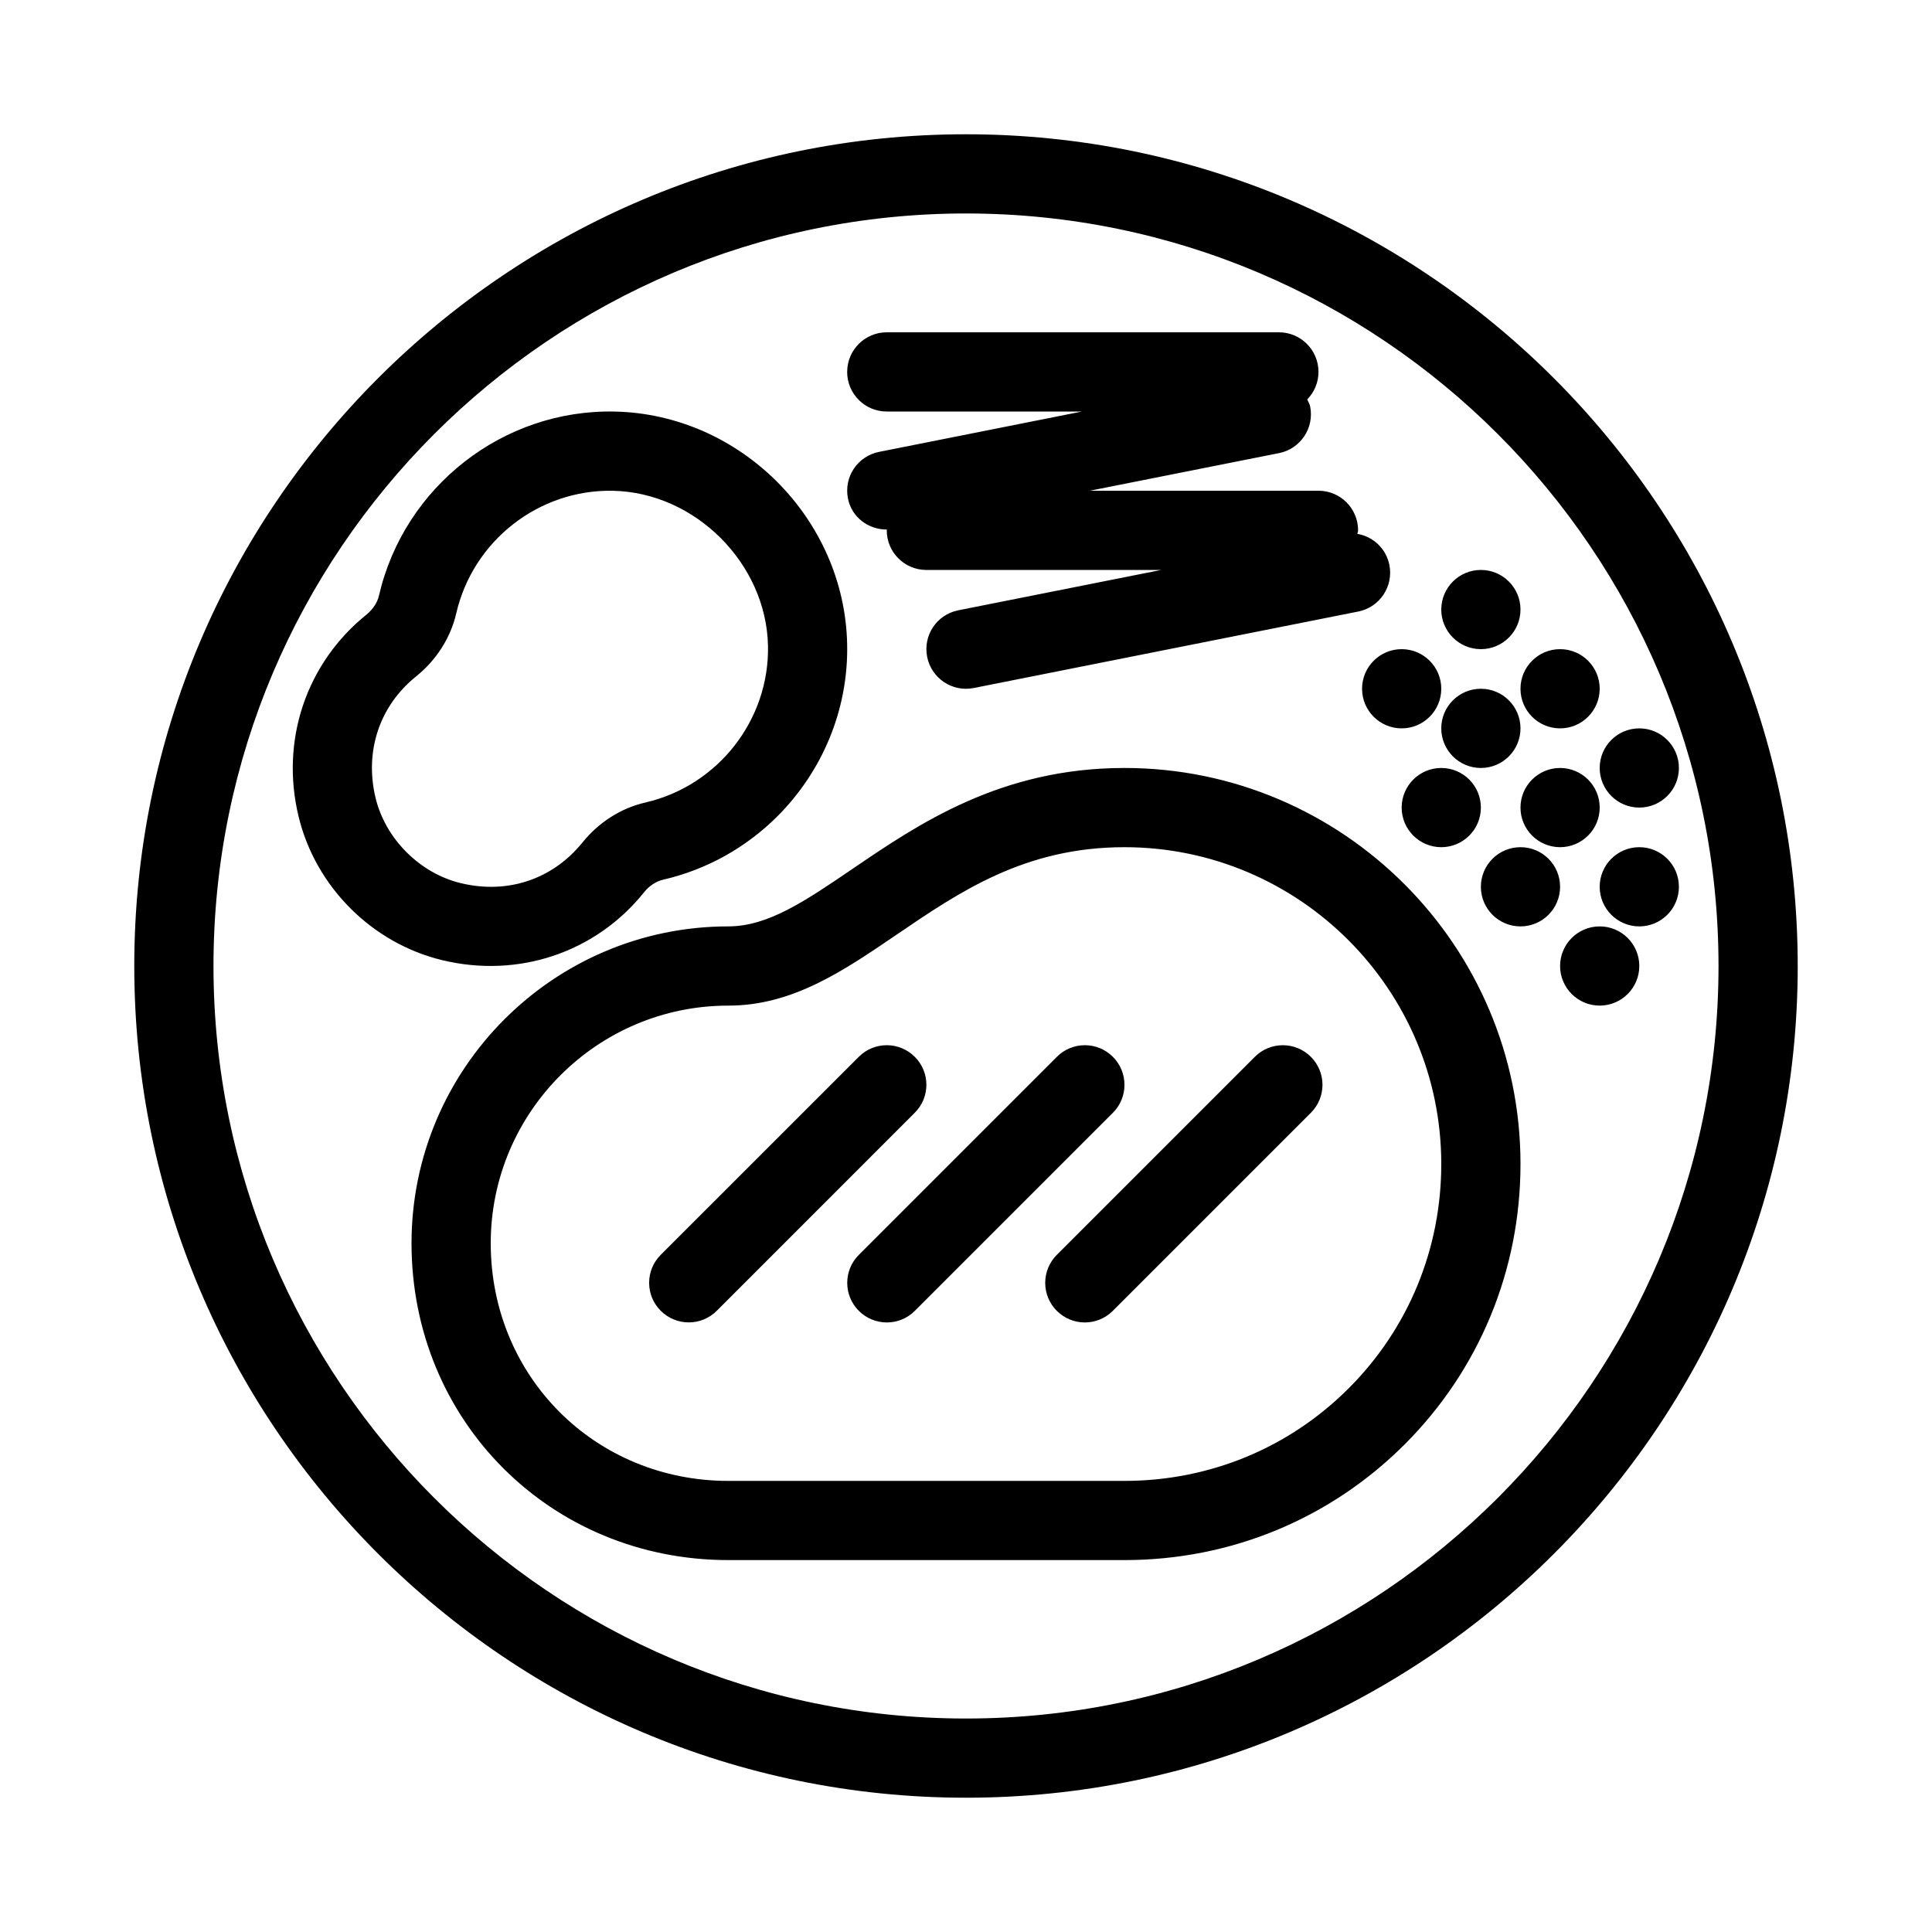
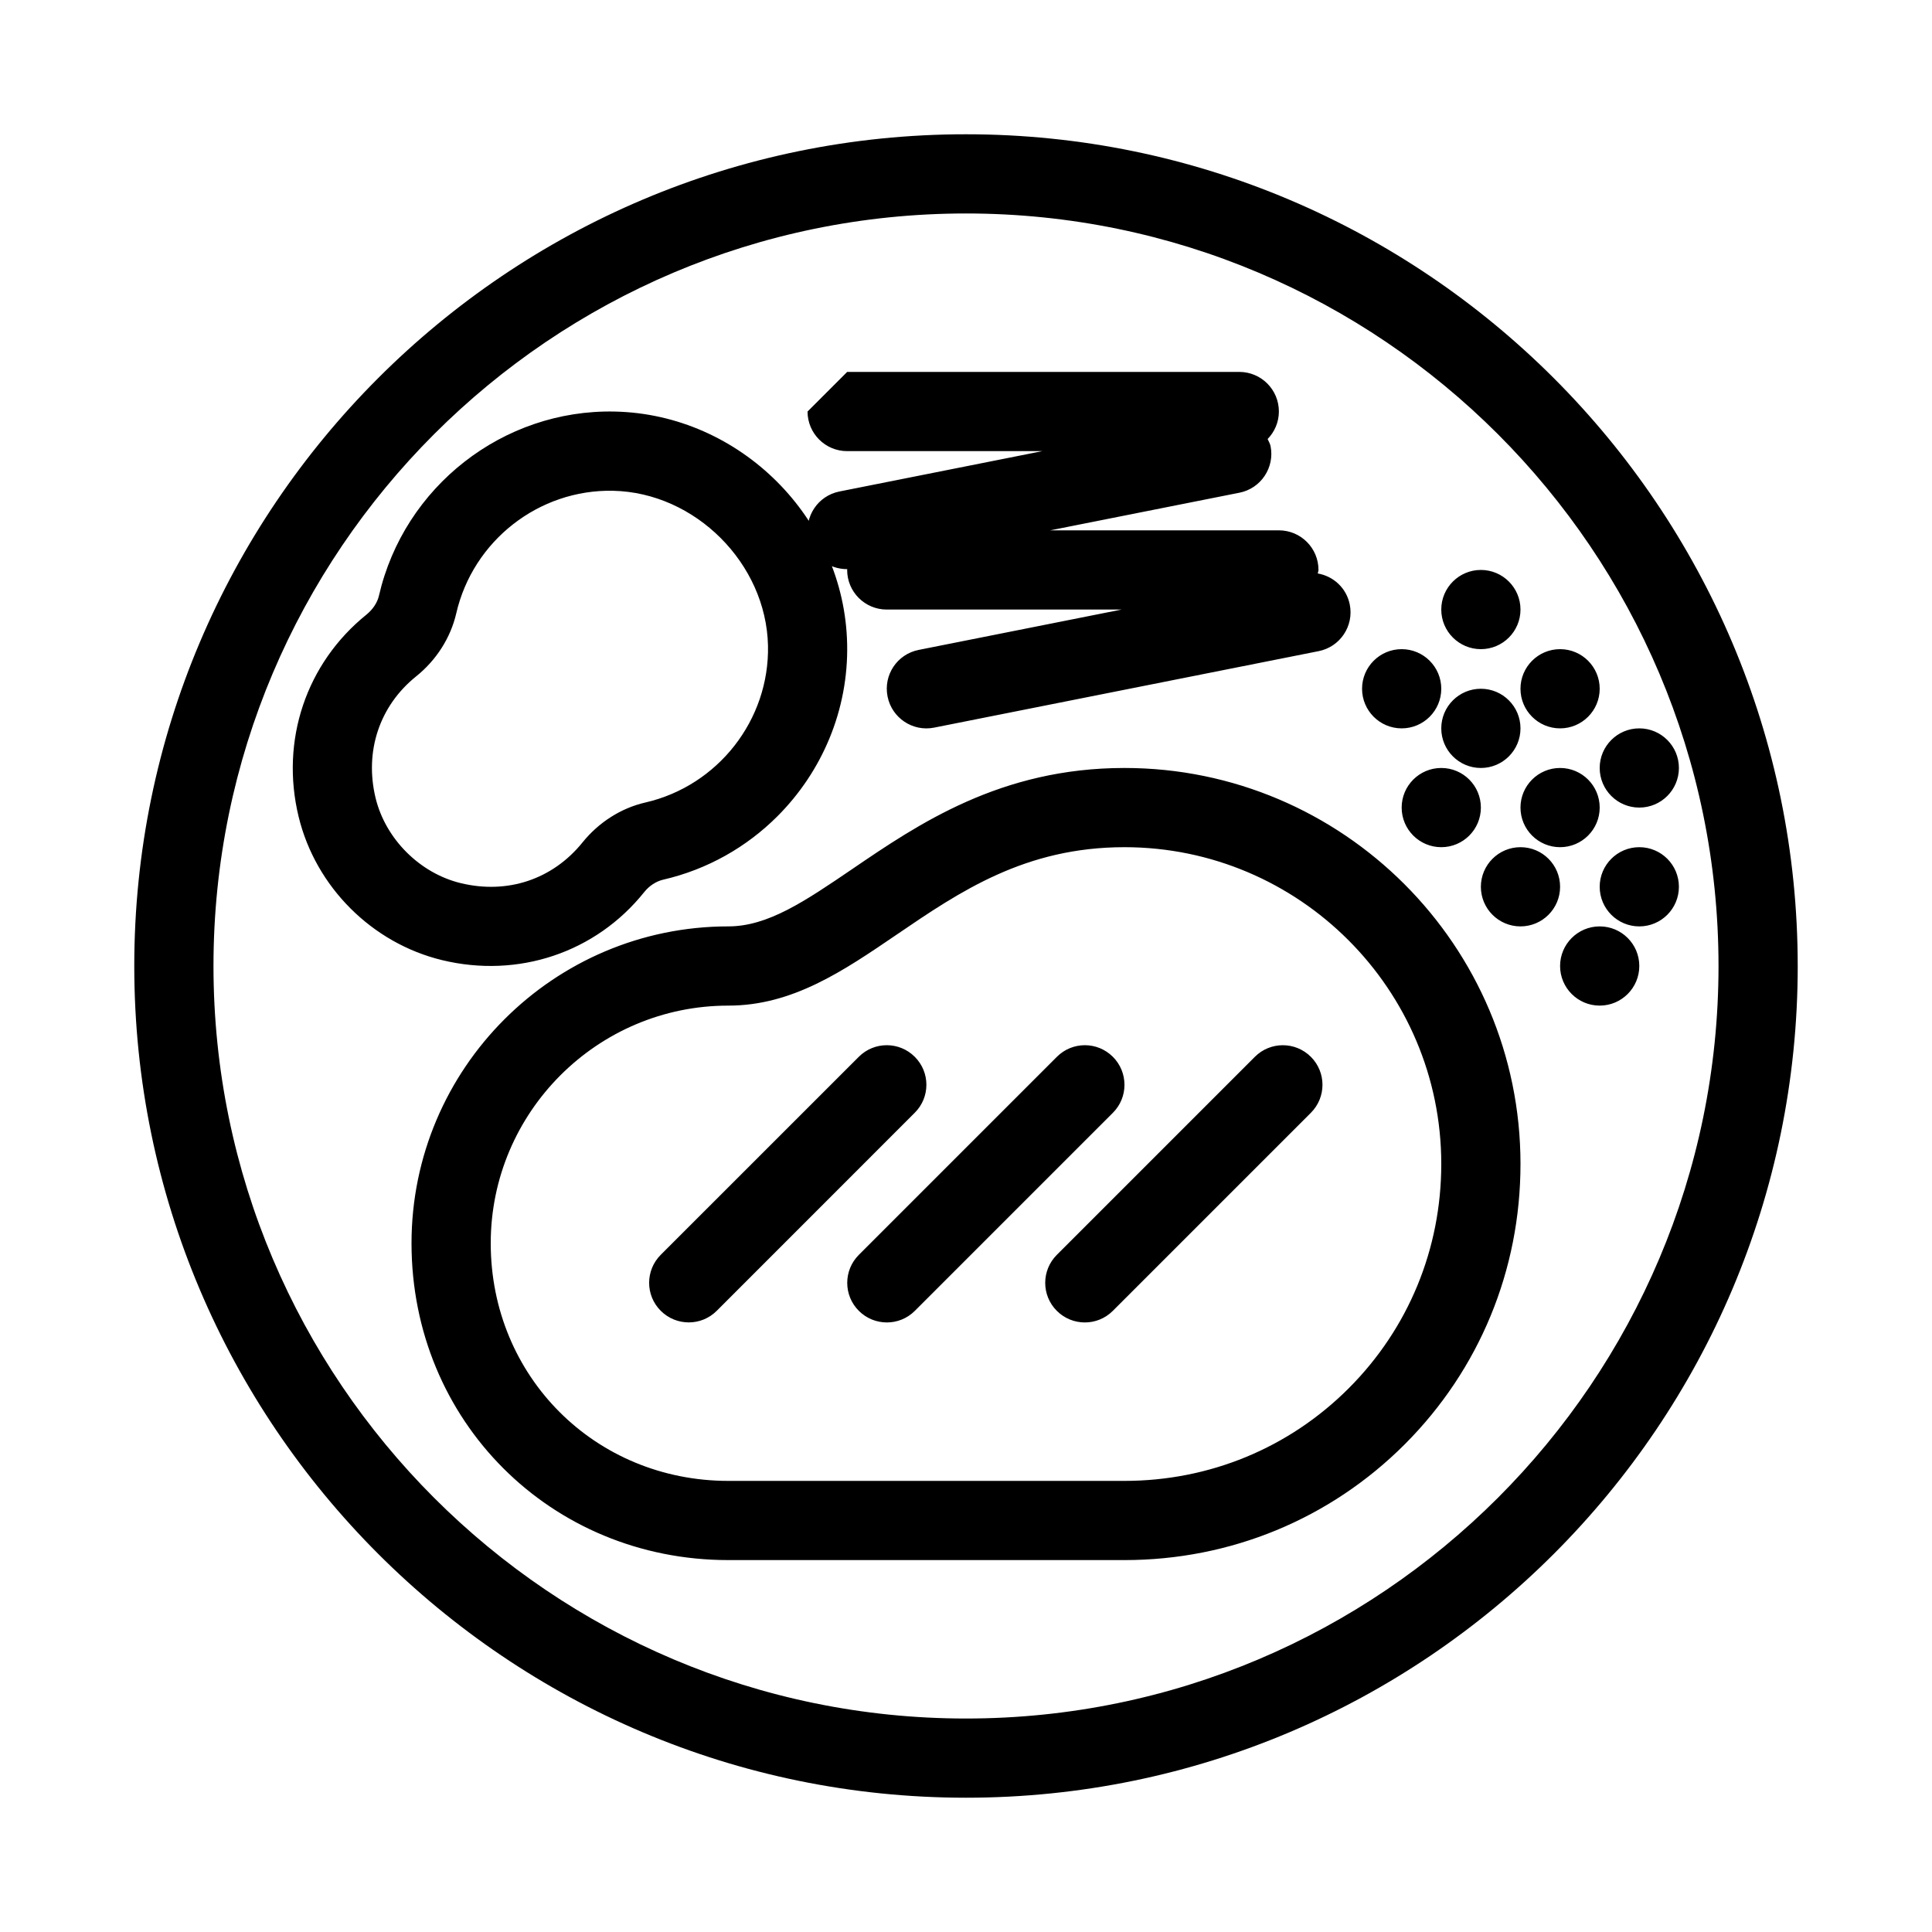
<svg xmlns="http://www.w3.org/2000/svg" fill="#000000" width="800px" height="800px" version="1.1" viewBox="144 144 512 512">
-   <path d="m368.51 242.56c0-5.793 4.691-10.496 10.496-10.496h103.91c5.805 0 10.496 4.703 10.496 10.496 0 2.844-1.156 5.406-2.981 7.293 0.262 0.629 0.641 1.188 0.777 1.879 1.133 5.688-2.562 11.211-8.238 12.344l-50.152 9.973h60.594c5.805 0 10.496 4.703 10.496 10.496 0 0.336-0.156 0.609-0.188 0.934 4.156 0.723 7.609 3.863 8.48 8.238 1.133 5.688-2.562 11.211-8.238 12.344l-101.91 20.27c-5.68 1.133-11.211-2.562-12.344-8.25-1.133-5.68 2.519-11.199 8.238-12.344l53.77-10.695h-62.219c-5.805 0-10.496-4.703-10.496-10.496 0-0.074 0.043-0.137 0.043-0.211-4.914 0.012-9.34-3.234-10.328-8.238-1.133-5.68 2.519-11.199 8.238-12.344l53.77-10.695h-51.723c-5.805 0-10.496-4.703-10.496-10.496zm136.45 83.969c0 5.793 4.703 10.496 10.496 10.496s10.496-4.703 10.496-10.496c0-5.793-4.703-10.496-10.496-10.496s-10.496 4.703-10.496 10.496zm31.488-10.496c5.793 0 10.496-4.703 10.496-10.496 0-5.793-4.703-10.496-10.496-10.496-5.793 0-10.496 4.703-10.496 10.496 0 5.793 4.703 10.496 10.496 10.496zm41.984 41.984c5.793 0 10.496-4.703 10.496-10.496s-4.703-10.496-10.496-10.496c-5.793 0-10.496 4.703-10.496 10.496s4.703 10.496 10.496 10.496zm-62.977 0c0 5.793 4.703 10.496 10.496 10.496s10.496-4.703 10.496-10.496-4.703-10.496-10.496-10.496-10.496 4.699-10.496 10.496zm41.984-20.992c5.793 0 10.496-4.703 10.496-10.496 0-5.793-4.703-10.496-10.496-10.496s-10.496 4.703-10.496 10.496c0 5.793 4.703 10.496 10.496 10.496zm-10.496 0c0-5.793-4.703-10.496-10.496-10.496-5.793 0-10.496 4.703-10.496 10.496 0 5.793 4.703 10.496 10.496 10.496 5.797 0 10.496-4.703 10.496-10.496zm10.496 31.488c5.793 0 10.496-4.703 10.496-10.496s-4.703-10.496-10.496-10.496-10.496 4.703-10.496 10.496 4.703 10.496 10.496 10.496zm-10.496 0c-5.793 0-10.496 4.703-10.496 10.496 0 5.793 4.703 10.496 10.496 10.496 5.793 0 10.496-4.703 10.496-10.496 0-5.797-4.691-10.496-10.496-10.496zm20.992 20.992c-5.793 0-10.496 4.703-10.496 10.496s4.703 10.496 10.496 10.496c5.793 0 10.496-4.703 10.496-10.496 0-5.797-4.691-10.496-10.496-10.496zm10.496-20.992c-5.793 0-10.496 4.703-10.496 10.496 0 5.793 4.703 10.496 10.496 10.496 5.793 0 10.496-4.703 10.496-10.496 0-5.797-4.691-10.496-10.496-10.496zm-317.26 29.934c-18.609-4.504-33.535-19.43-38.039-38.039-4.879-20.164 1.984-40.641 18.023-53.562 1.668-1.375 2.844-3.129 3.273-4.996 6.664-28.918 32.938-49.414 62.473-48.785 33.262 0.703 60.898 28.34 61.602 61.602 0.379 17.496-6.664 33.84-18.473 45.648-8.133 8.133-18.527 14.105-30.312 16.816-1.867 0.441-3.664 1.625-4.996 3.285-12.867 16.066-33.387 22.902-53.551 18.031zm4.934-20.406c12.355 2.992 24.328-0.965 32.266-10.789 4.281-5.312 10.203-9.102 16.648-10.578 19.25-4.418 32.914-21.895 32.508-41.562-0.473-21.789-19.262-40.59-41.059-41.051-19.648-0.418-37.137 13.227-41.562 32.508-1.492 6.445-5.269 12.363-10.59 16.648-9.75 7.82-13.77 19.891-10.781 32.266 2.637 10.855 11.707 19.926 22.57 22.559zm120.32 46.027c-4.106-4.106-10.738-4.106-14.84 0l-52.48 52.469c-4.106 4.106-4.106 10.746 0 14.84s10.738 4.106 14.84 0l52.469-52.48c4.117-4.09 4.117-10.734 0.012-14.828zm233.99-24.066c0 60.773-24.719 115.88-64.633 155.79-39.906 39.902-95.012 64.621-155.78 64.621-121.54 0-220.42-98.883-220.42-220.42 0-121.55 98.895-220.43 220.42-220.41 121.54 0.012 220.41 98.883 220.41 220.42zm-20.992 0c0-109.97-89.457-199.43-199.43-199.43-54.977 0-104.84 22.367-140.95 58.484-36.102 36.105-58.469 85.961-58.469 140.94 0 109.97 89.457 199.43 199.43 199.43 109.96-0.004 199.42-89.461 199.42-199.43zm-160.5 24.066c-4.106-4.106-10.738-4.106-14.84 0l-52.48 52.48c-4.106 4.106-4.106 10.746 0 14.84 4.106 4.094 10.738 4.106 14.84 0l52.48-52.48c4.106-4.102 4.094-10.746 0-14.84zm108.02 28.414c0 28.066-10.875 54.422-30.605 74.207-0.031 0.031-0.062 0.062-0.082 0.082-19.785 19.785-46.152 30.668-74.262 30.668h-104.97c-47.086 0-83.969-36.883-83.969-83.969 0-46.297 37.672-83.969 83.969-83.969 10.508 0 20.352-6.707 32.82-15.188 17.527-11.941 39.328-26.793 72.141-26.793 57.875 0 104.97 47.086 104.96 104.96zm-20.992 0c0-46.297-37.672-83.969-83.969-83.969-26.336 0-43.621 11.766-60.32 23.145-14.219 9.688-27.645 18.84-44.637 18.84-34.73-0.012-62.977 28.266-62.977 62.977 0 35.32 27.668 62.977 62.977 62.977h104.96c22.504 0 43.602-8.703 59.418-24.52 0.02-0.02 0.043-0.043 0.062-0.062 15.797-15.828 24.484-36.918 24.484-59.387zm-49.402-28.414-52.48 52.48c-4.106 4.106-4.106 10.746 0 14.84 4.106 4.094 10.738 4.106 14.84 0l52.48-52.48c4.106-4.106 4.106-10.746 0-14.84-4.102-4.094-10.738-4.106-14.84 0z" />
+   <path d="m368.51 242.56h103.91c5.805 0 10.496 4.703 10.496 10.496 0 2.844-1.156 5.406-2.981 7.293 0.262 0.629 0.641 1.188 0.777 1.879 1.133 5.688-2.562 11.211-8.238 12.344l-50.152 9.973h60.594c5.805 0 10.496 4.703 10.496 10.496 0 0.336-0.156 0.609-0.188 0.934 4.156 0.723 7.609 3.863 8.48 8.238 1.133 5.688-2.562 11.211-8.238 12.344l-101.91 20.27c-5.68 1.133-11.211-2.562-12.344-8.25-1.133-5.68 2.519-11.199 8.238-12.344l53.77-10.695h-62.219c-5.805 0-10.496-4.703-10.496-10.496 0-0.074 0.043-0.137 0.043-0.211-4.914 0.012-9.34-3.234-10.328-8.238-1.133-5.68 2.519-11.199 8.238-12.344l53.77-10.695h-51.723c-5.805 0-10.496-4.703-10.496-10.496zm136.45 83.969c0 5.793 4.703 10.496 10.496 10.496s10.496-4.703 10.496-10.496c0-5.793-4.703-10.496-10.496-10.496s-10.496 4.703-10.496 10.496zm31.488-10.496c5.793 0 10.496-4.703 10.496-10.496 0-5.793-4.703-10.496-10.496-10.496-5.793 0-10.496 4.703-10.496 10.496 0 5.793 4.703 10.496 10.496 10.496zm41.984 41.984c5.793 0 10.496-4.703 10.496-10.496s-4.703-10.496-10.496-10.496c-5.793 0-10.496 4.703-10.496 10.496s4.703 10.496 10.496 10.496zm-62.977 0c0 5.793 4.703 10.496 10.496 10.496s10.496-4.703 10.496-10.496-4.703-10.496-10.496-10.496-10.496 4.699-10.496 10.496zm41.984-20.992c5.793 0 10.496-4.703 10.496-10.496 0-5.793-4.703-10.496-10.496-10.496s-10.496 4.703-10.496 10.496c0 5.793 4.703 10.496 10.496 10.496zm-10.496 0c0-5.793-4.703-10.496-10.496-10.496-5.793 0-10.496 4.703-10.496 10.496 0 5.793 4.703 10.496 10.496 10.496 5.797 0 10.496-4.703 10.496-10.496zm10.496 31.488c5.793 0 10.496-4.703 10.496-10.496s-4.703-10.496-10.496-10.496-10.496 4.703-10.496 10.496 4.703 10.496 10.496 10.496zm-10.496 0c-5.793 0-10.496 4.703-10.496 10.496 0 5.793 4.703 10.496 10.496 10.496 5.793 0 10.496-4.703 10.496-10.496 0-5.797-4.691-10.496-10.496-10.496zm20.992 20.992c-5.793 0-10.496 4.703-10.496 10.496s4.703 10.496 10.496 10.496c5.793 0 10.496-4.703 10.496-10.496 0-5.797-4.691-10.496-10.496-10.496zm10.496-20.992c-5.793 0-10.496 4.703-10.496 10.496 0 5.793 4.703 10.496 10.496 10.496 5.793 0 10.496-4.703 10.496-10.496 0-5.797-4.691-10.496-10.496-10.496zm-317.26 29.934c-18.609-4.504-33.535-19.43-38.039-38.039-4.879-20.164 1.984-40.641 18.023-53.562 1.668-1.375 2.844-3.129 3.273-4.996 6.664-28.918 32.938-49.414 62.473-48.785 33.262 0.703 60.898 28.34 61.602 61.602 0.379 17.496-6.664 33.84-18.473 45.648-8.133 8.133-18.527 14.105-30.312 16.816-1.867 0.441-3.664 1.625-4.996 3.285-12.867 16.066-33.387 22.902-53.551 18.031zm4.934-20.406c12.355 2.992 24.328-0.965 32.266-10.789 4.281-5.312 10.203-9.102 16.648-10.578 19.25-4.418 32.914-21.895 32.508-41.562-0.473-21.789-19.262-40.59-41.059-41.051-19.648-0.418-37.137 13.227-41.562 32.508-1.492 6.445-5.269 12.363-10.59 16.648-9.75 7.82-13.77 19.891-10.781 32.266 2.637 10.855 11.707 19.926 22.57 22.559zm120.32 46.027c-4.106-4.106-10.738-4.106-14.84 0l-52.48 52.469c-4.106 4.106-4.106 10.746 0 14.84s10.738 4.106 14.84 0l52.469-52.48c4.117-4.09 4.117-10.734 0.012-14.828zm233.99-24.066c0 60.773-24.719 115.88-64.633 155.79-39.906 39.902-95.012 64.621-155.78 64.621-121.54 0-220.42-98.883-220.42-220.42 0-121.55 98.895-220.43 220.42-220.41 121.54 0.012 220.41 98.883 220.41 220.42zm-20.992 0c0-109.97-89.457-199.43-199.43-199.43-54.977 0-104.84 22.367-140.95 58.484-36.102 36.105-58.469 85.961-58.469 140.94 0 109.97 89.457 199.43 199.43 199.43 109.96-0.004 199.42-89.461 199.42-199.43zm-160.5 24.066c-4.106-4.106-10.738-4.106-14.84 0l-52.48 52.48c-4.106 4.106-4.106 10.746 0 14.84 4.106 4.094 10.738 4.106 14.84 0l52.48-52.48c4.106-4.102 4.094-10.746 0-14.84zm108.02 28.414c0 28.066-10.875 54.422-30.605 74.207-0.031 0.031-0.062 0.062-0.082 0.082-19.785 19.785-46.152 30.668-74.262 30.668h-104.97c-47.086 0-83.969-36.883-83.969-83.969 0-46.297 37.672-83.969 83.969-83.969 10.508 0 20.352-6.707 32.82-15.188 17.527-11.941 39.328-26.793 72.141-26.793 57.875 0 104.97 47.086 104.96 104.96zm-20.992 0c0-46.297-37.672-83.969-83.969-83.969-26.336 0-43.621 11.766-60.32 23.145-14.219 9.688-27.645 18.84-44.637 18.84-34.73-0.012-62.977 28.266-62.977 62.977 0 35.32 27.668 62.977 62.977 62.977h104.96c22.504 0 43.602-8.703 59.418-24.52 0.02-0.02 0.043-0.043 0.062-0.062 15.797-15.828 24.484-36.918 24.484-59.387zm-49.402-28.414-52.48 52.48c-4.106 4.106-4.106 10.746 0 14.84 4.106 4.094 10.738 4.106 14.84 0l52.48-52.48c4.106-4.106 4.106-10.746 0-14.84-4.102-4.094-10.738-4.106-14.84 0z" />
</svg>